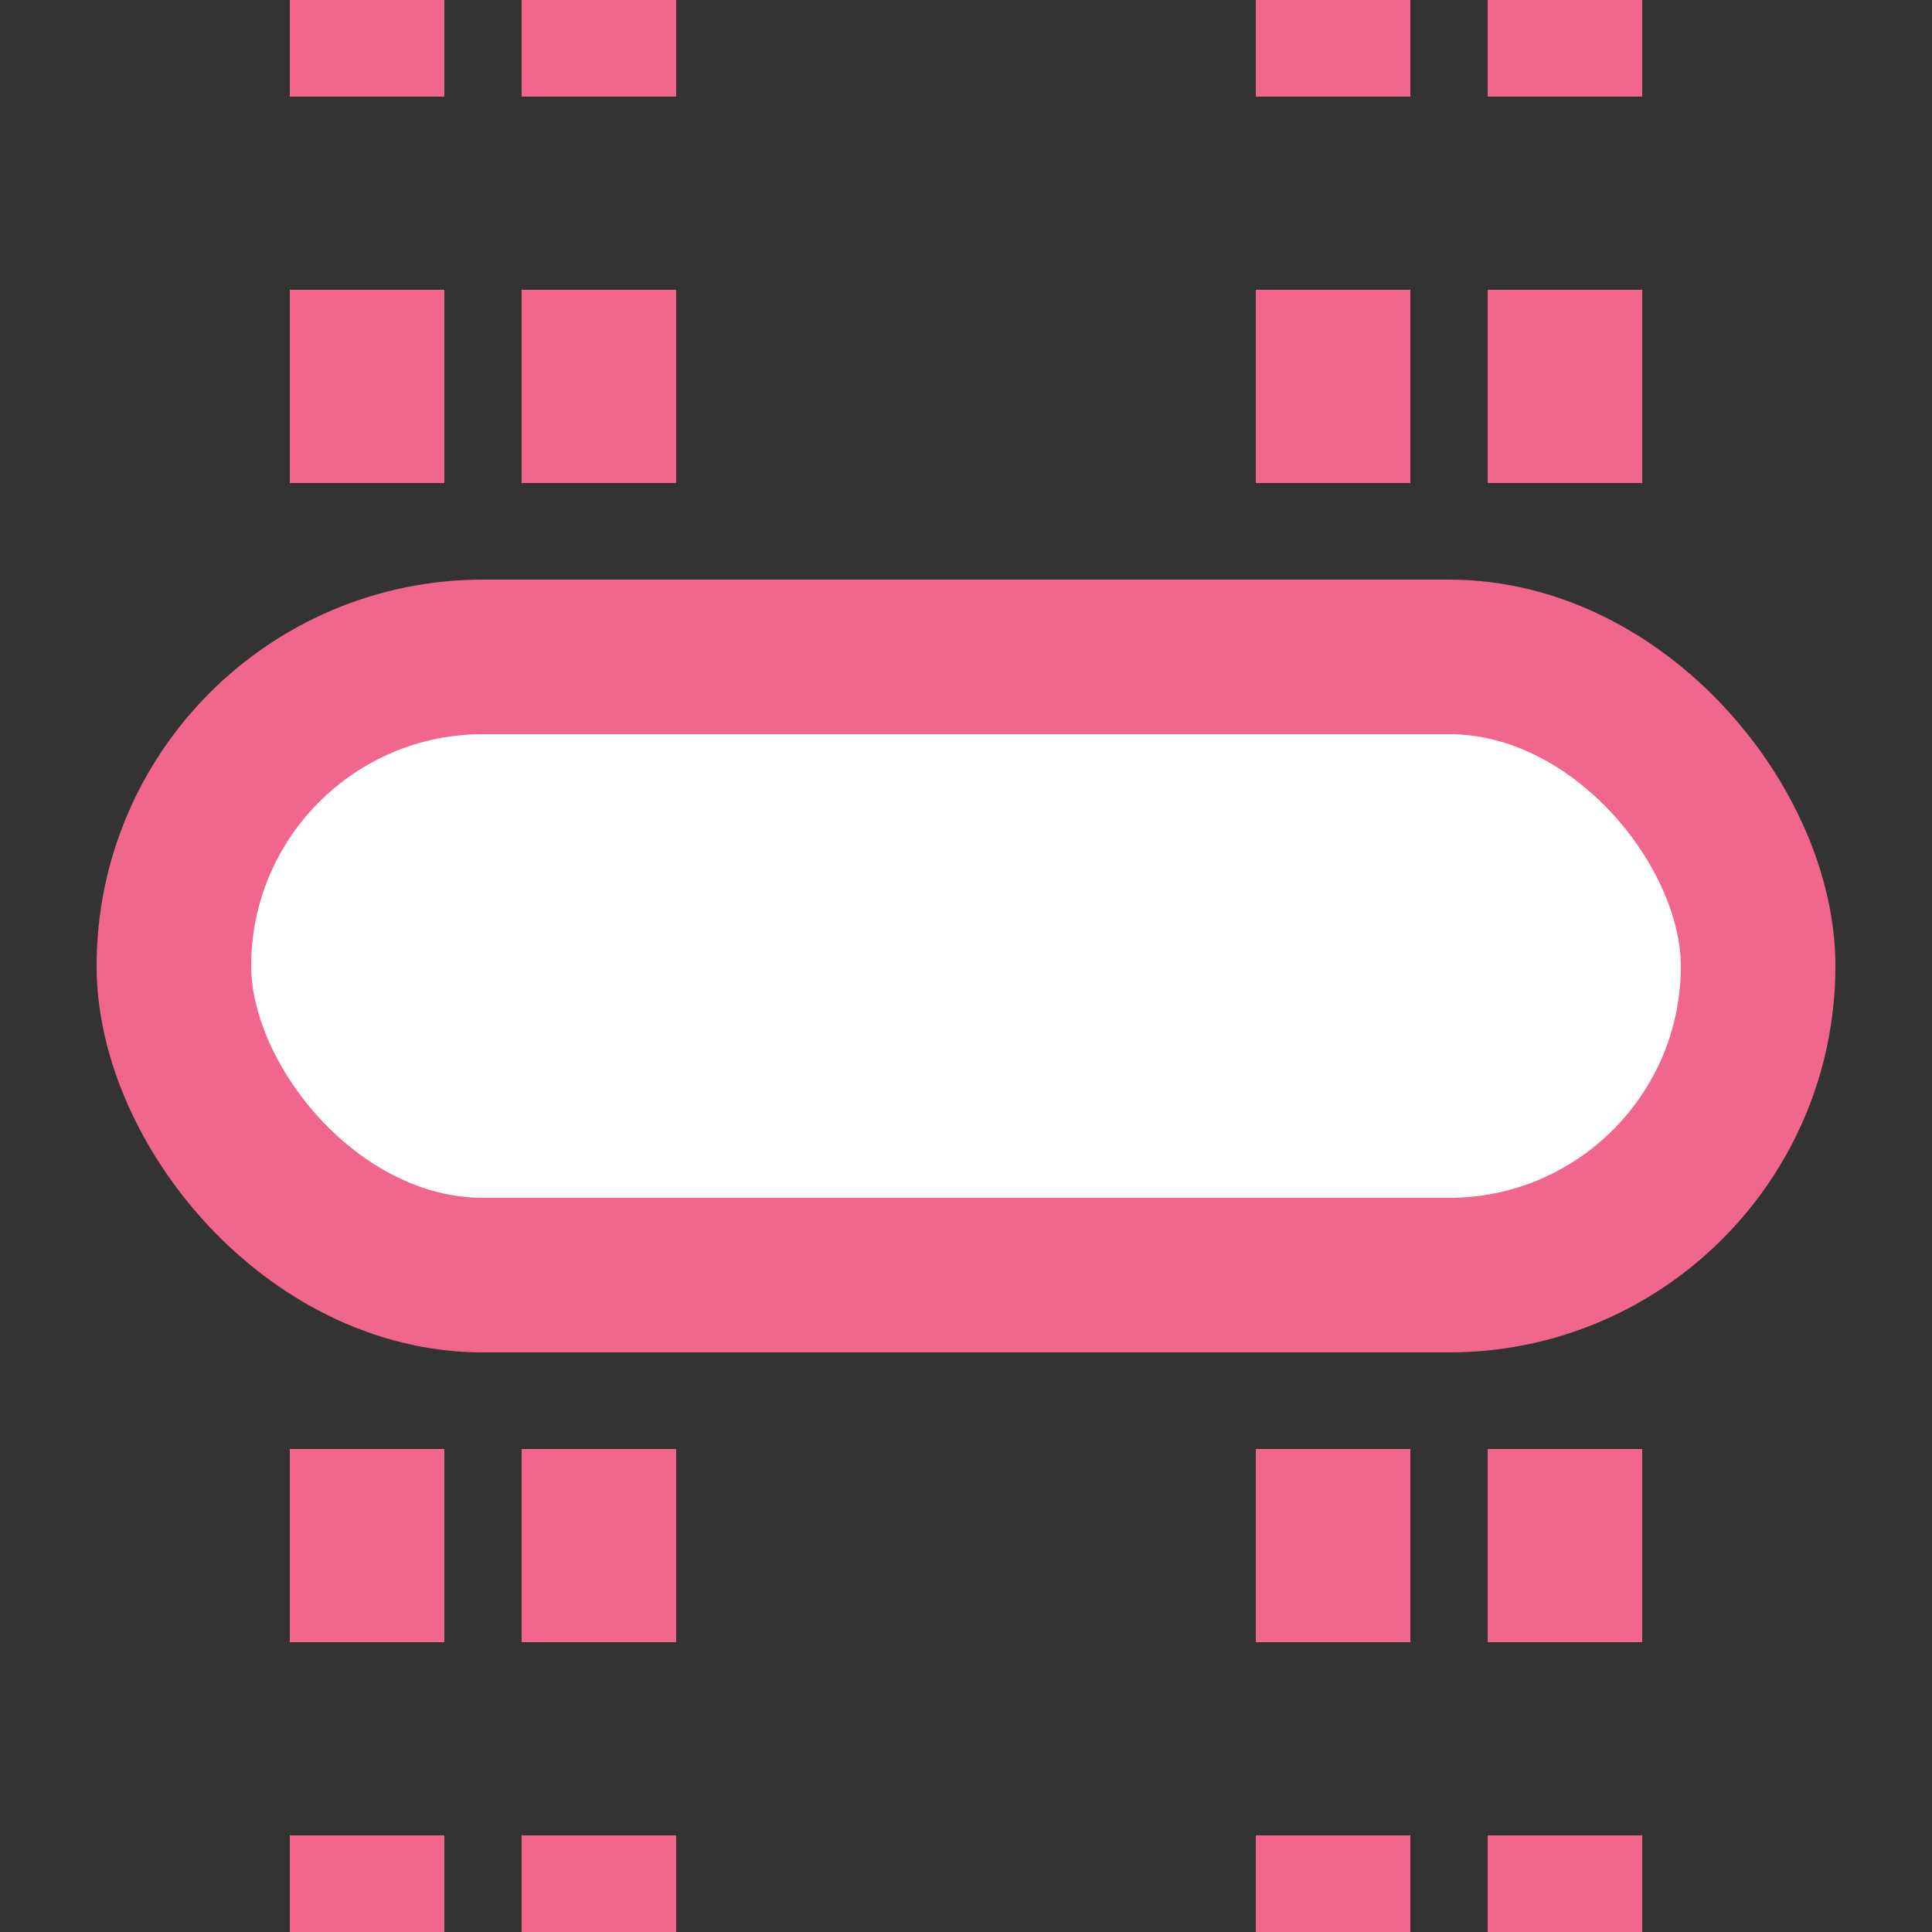
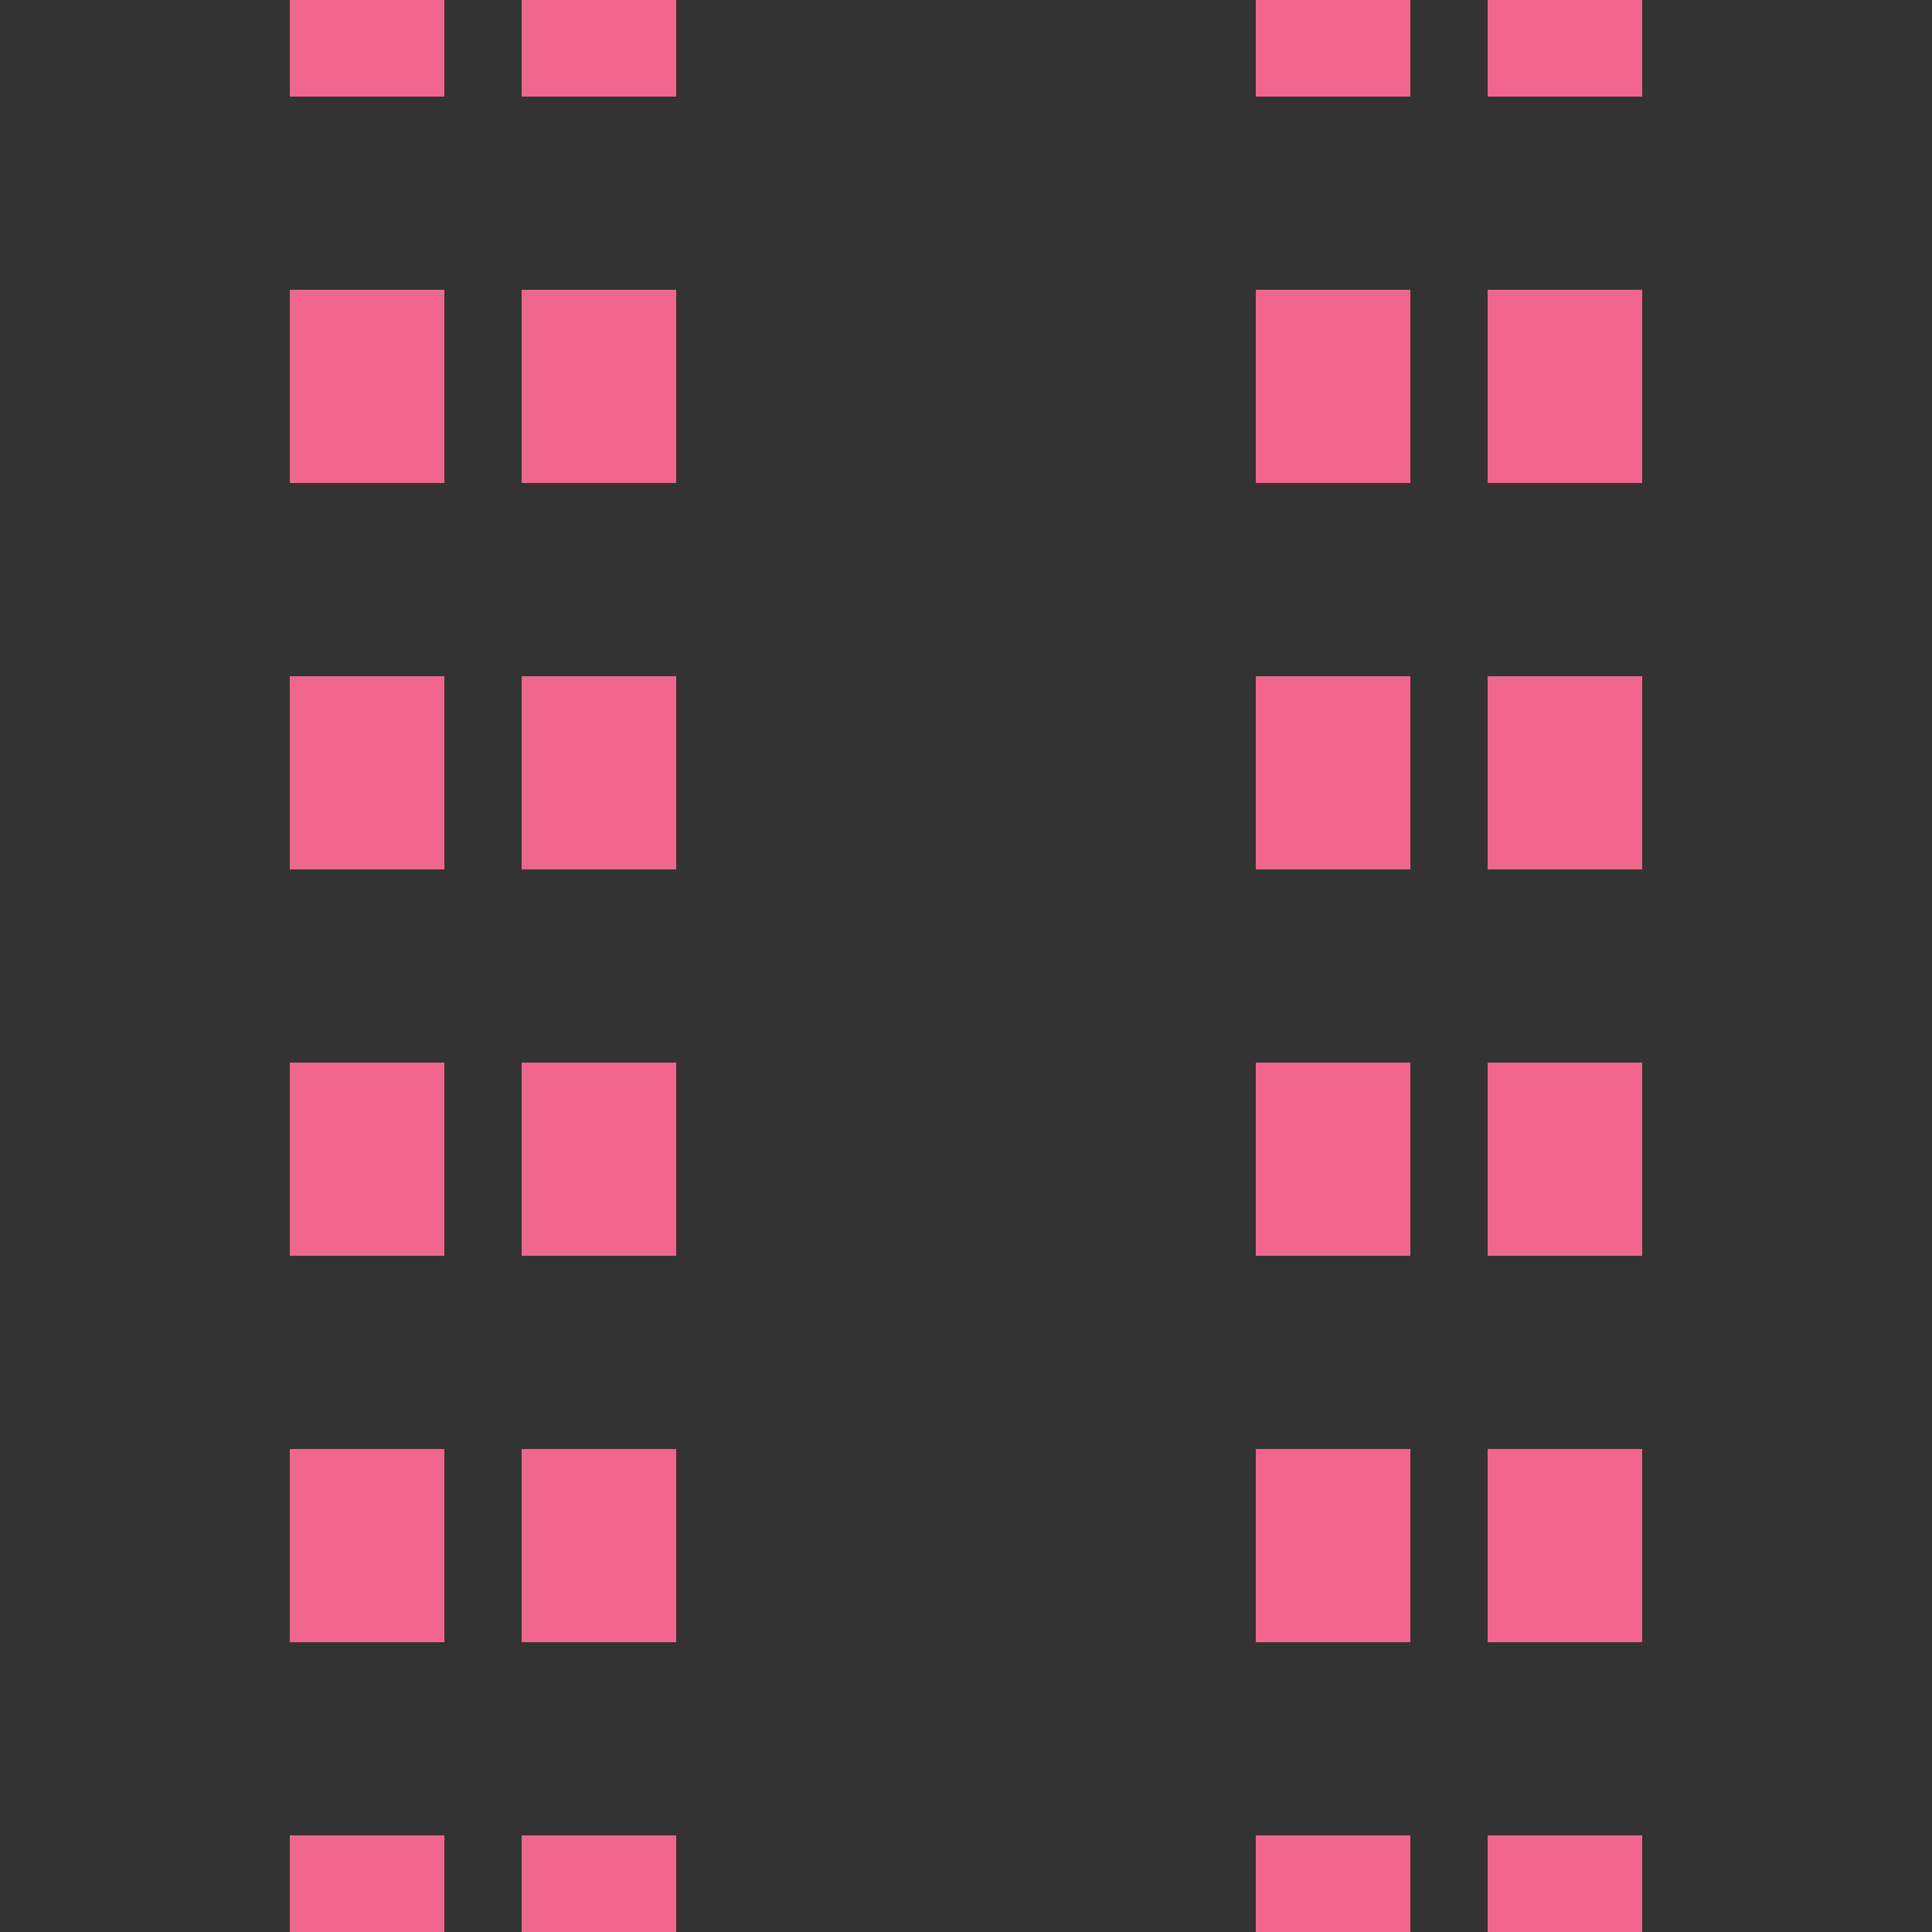
<svg xmlns="http://www.w3.org/2000/svg" width="500" height="500">
  <rect width="100%" height="100%" fill="#333333" stroke="none" />
  <title>tvBST pink</title>
  <g stroke="#F0668D">
    <path d="M 95,525 V 0 m 60,525 V 0 M 345,525 V 0 m 60,525 V 0" stroke-width="40" stroke-dasharray="50" />
-     <rect fill="#FFF" x="45" y="170" rx="80" width="410" height="160" stroke-width="40" />
  </g>
</svg>